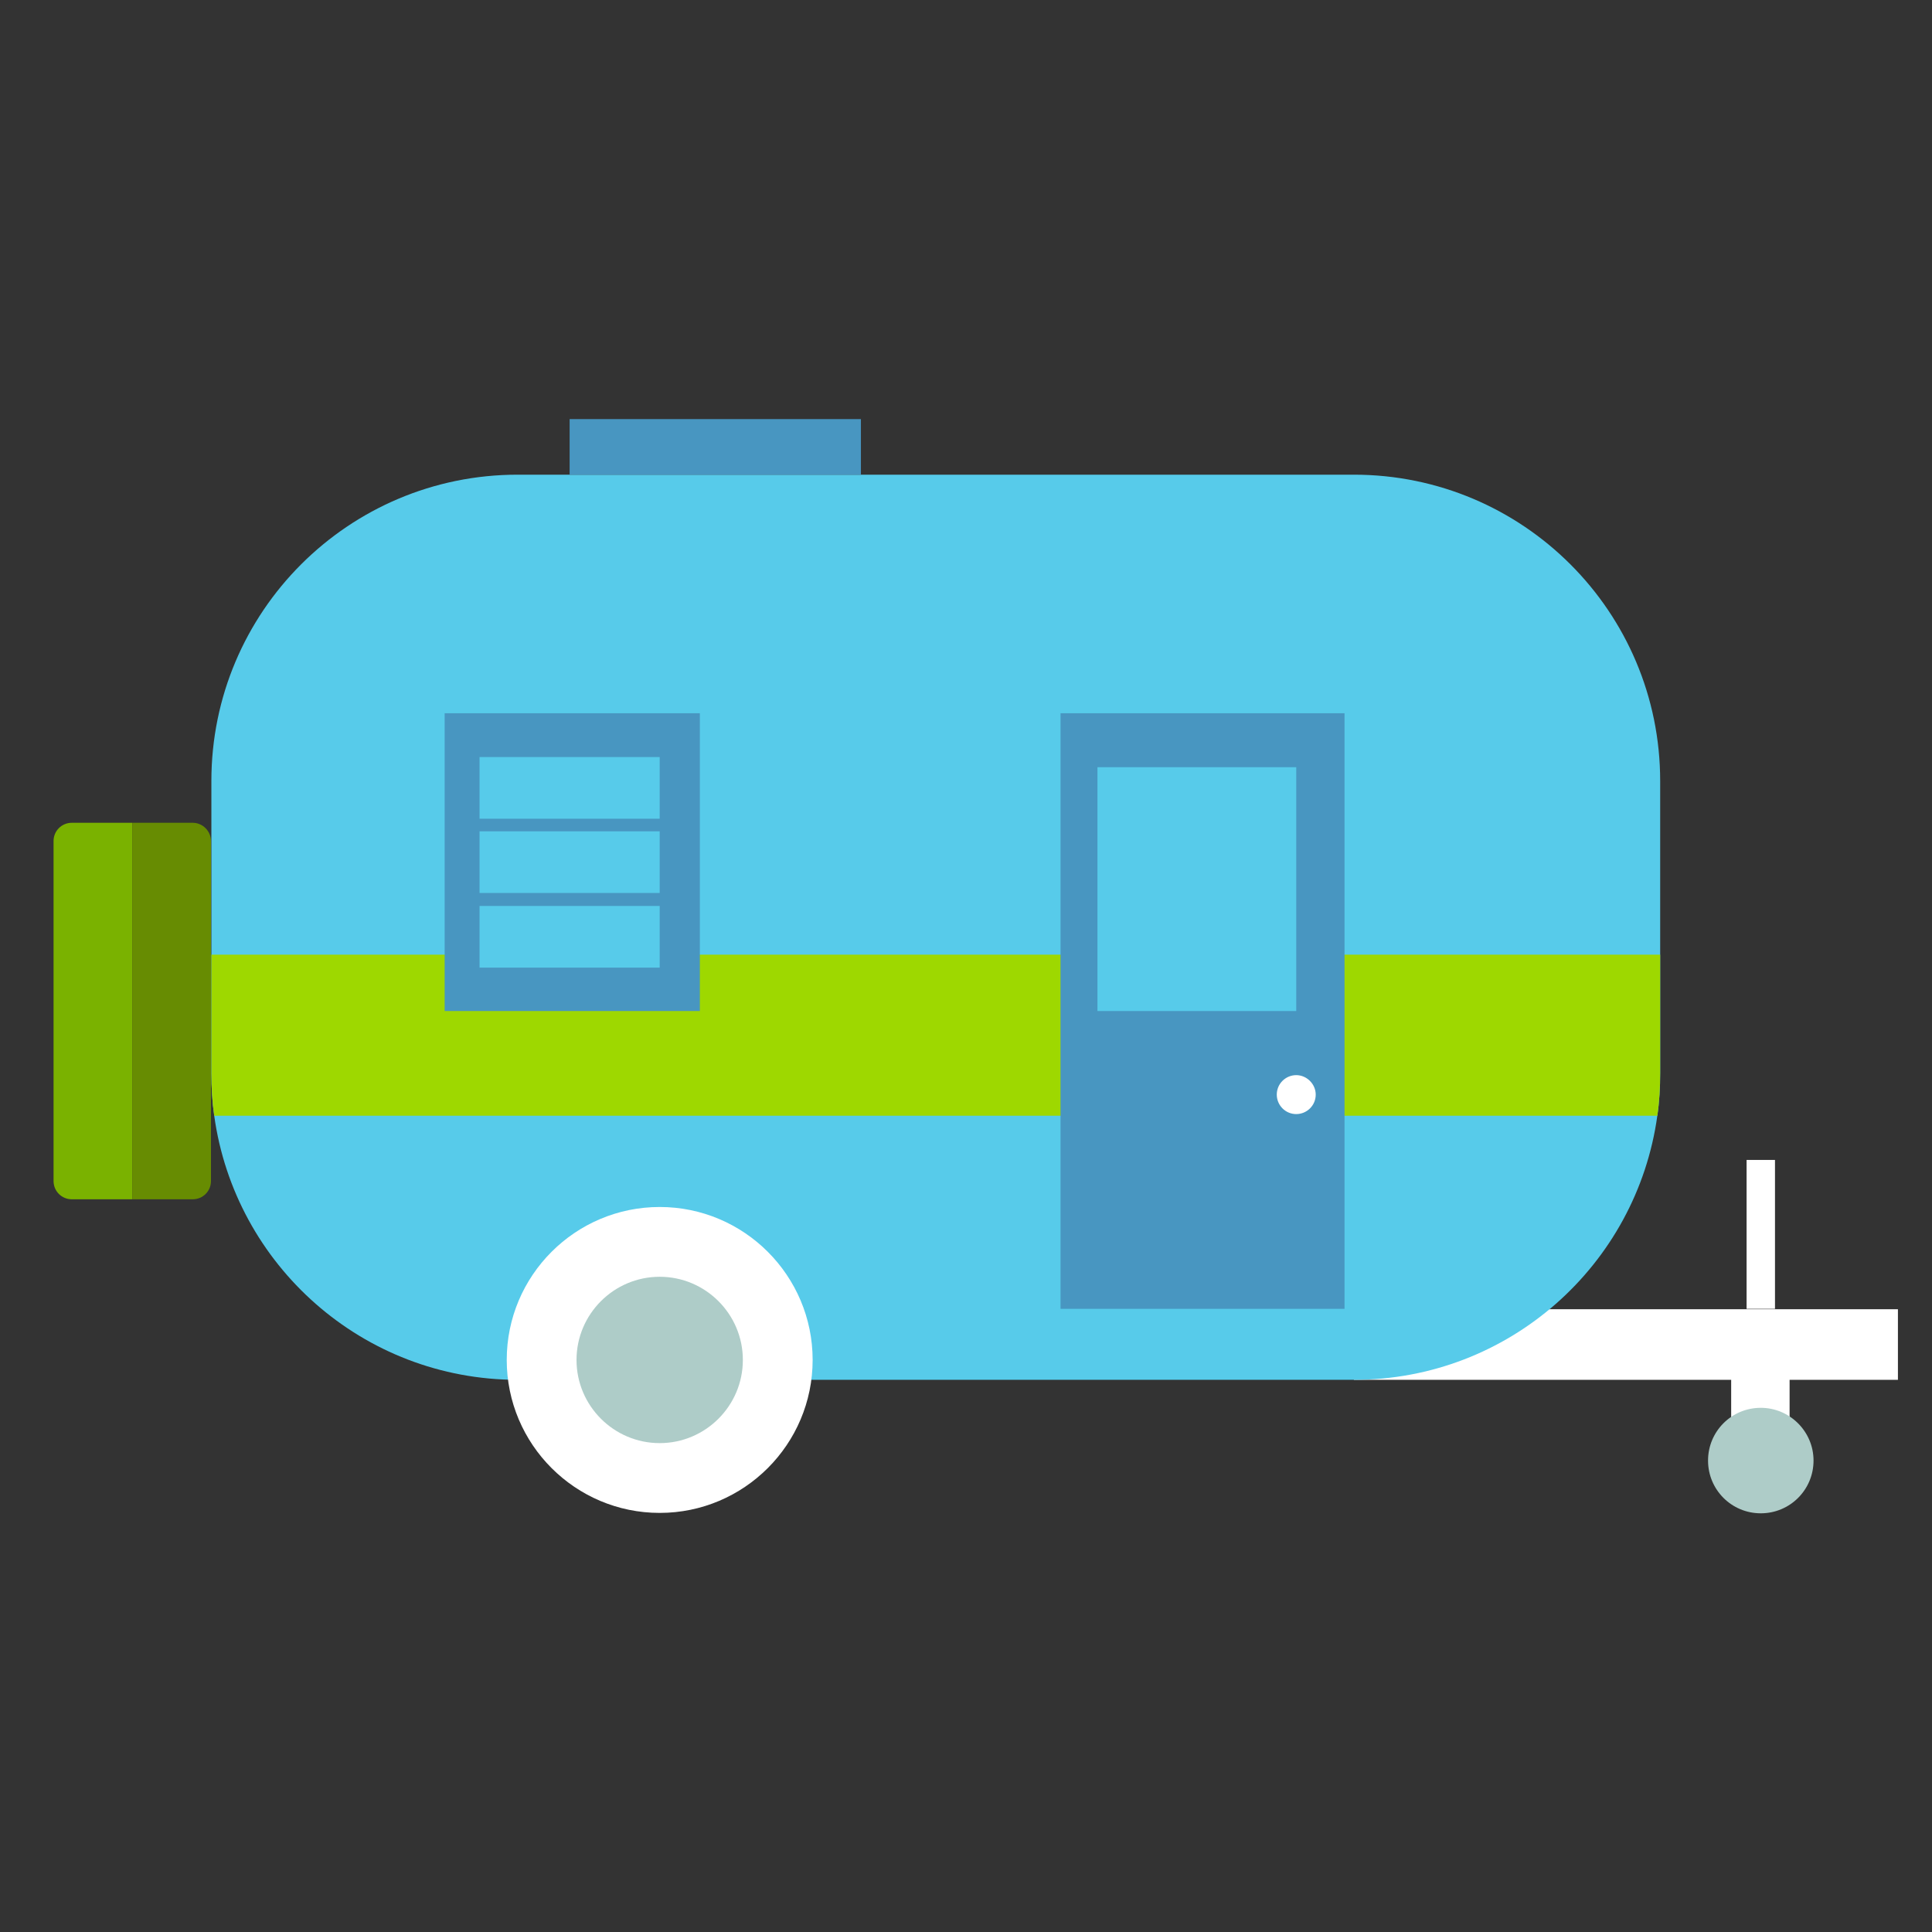
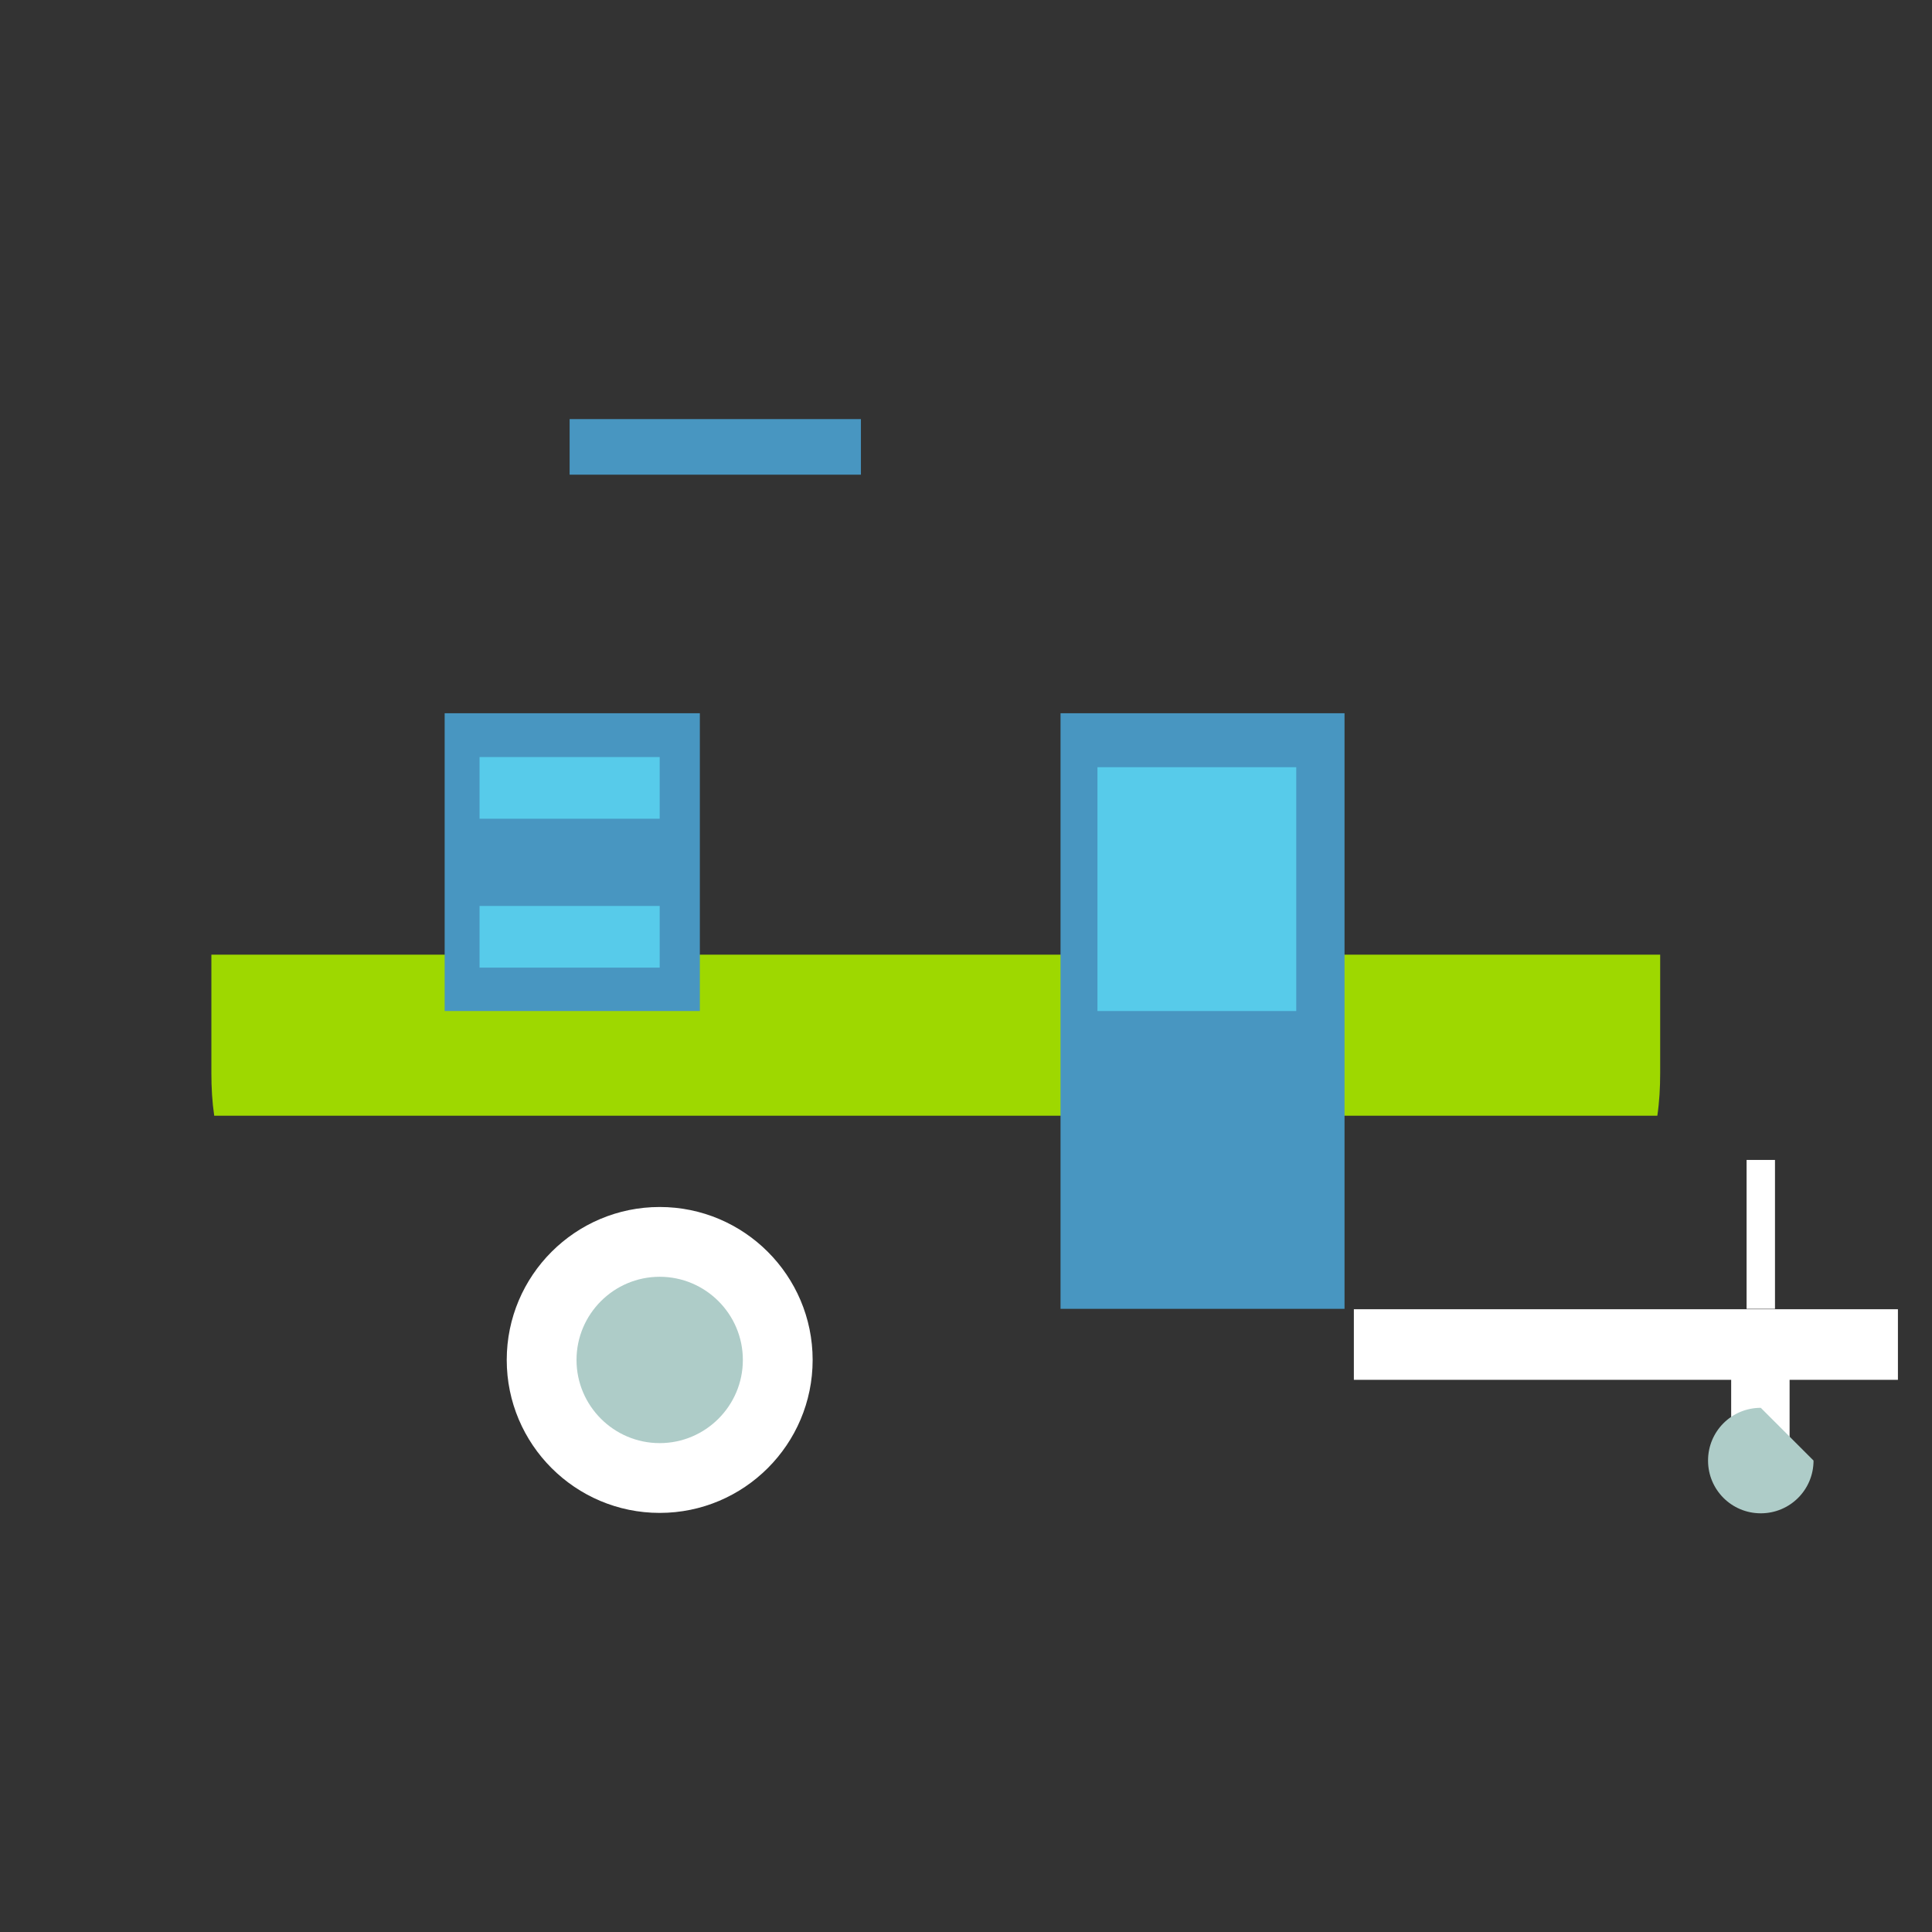
<svg xmlns="http://www.w3.org/2000/svg" version="1.1" id="Icons" x="0px" y="0px" viewBox="0 0 476.2 476.2" style="enable-background:new 0 0 476.2 476.2;" xml:space="preserve">
  <rect x="0" y="0" width="476.2" height="476.2" fill="#333333" stroke="none" />
  <style type="text/css">
	.st0{fill:#FFFFFF;}
	.st1{fill:#57CBEA;}
	.st2{fill:#9ED800;}
	.st3{fill:#4896C1;}
	.st4{fill:#AECCC8;}
	.st5{fill:#7AB200;}
	.st6{fill:#678C02;}
</style>
  <g>
    <rect x="333.7" y="322.7" class="st0" width="134.1" height="17.4" />
-     <path class="st1" d="M409.2,192.5v72c0,3.6-0.2,7.1-0.7,10.5c-5.1,36.8-36.6,65.1-74.8,65.1H127.6c-38.2,0-69.7-28.3-74.8-65.1   c-0.5-3.4-0.7-6.9-0.7-10.5v-72c0-41.7,33.8-75.5,75.5-75.5h206.1C375.4,117,409.2,150.8,409.2,192.5z" />
    <path class="st2" d="M409.2,235.3v29.2c0,3.6-0.2,7.1-0.7,10.5H52.8c-0.5-3.4-0.7-6.9-0.7-10.5v-29.2H409.2z" />
    <rect x="261.4" y="175.8" class="st3" width="70" height="146.8" />
    <path class="st0" d="M200.3,335.2c0,20.8-16.9,37.7-37.7,37.7c-20.8,0-37.7-16.9-37.7-37.7c0-20.8,16.9-37.7,37.7-37.7   C183.4,297.5,200.3,314.4,200.3,335.2z" />
    <path class="st4" d="M183.1,335.2c0,11.3-9.2,20.5-20.5,20.5c-11.3,0-20.5-9.2-20.5-20.5c0-11.3,9.2-20.5,20.5-20.5   C173.9,314.7,183.1,323.9,183.1,335.2z" />
    <rect x="270.5" y="189.1" class="st1" width="49" height="60.1" />
    <rect x="426.7" y="331.4" class="st0" width="14.4" height="24.4" />
-     <path class="st4" d="M447,360c0,7.2-5.8,13-13,13c-7.2,0-13-5.8-13-13c0-7.2,5.8-13,13-13C441.1,347,447,352.8,447,360z" />
+     <path class="st4" d="M447,360c0,7.2-5.8,13-13,13c-7.2,0-13-5.8-13-13c0-7.2,5.8-13,13-13z" />
    <rect x="109.6" y="175.8" class="st3" width="62.9" height="73.4" />
    <rect x="118.2" y="186.6" class="st1" width="44.4" height="15.2" />
-     <rect x="118.2" y="204.9" class="st1" width="44.4" height="15.2" />
    <rect x="118.2" y="223.3" class="st1" width="44.4" height="15.2" />
-     <path class="st5" d="M32.6,202.8v92.8H17.7c-2.5,0-4.5-2-4.5-4.5v-83.8c0-2.5,2-4.5,4.5-4.5H32.6z" />
    <rect x="140.4" y="103.3" class="st3" width="71.8" height="13.7" />
    <rect x="430.5" y="285.9" class="st0" width="7" height="36.7" />
-     <path class="st0" d="M324.3,269.8c0,2.7-2.2,4.8-4.8,4.8c-2.7,0-4.8-2.2-4.8-4.8c0-2.7,2.2-4.8,4.8-4.8   C322.1,265,324.3,267.2,324.3,269.8z" />
-     <path class="st6" d="M52,207.3v83.8c0,2.5-2,4.5-4.5,4.5H32.6v-92.8h14.9C50,202.8,52,204.9,52,207.3z" />
  </g>
</svg>